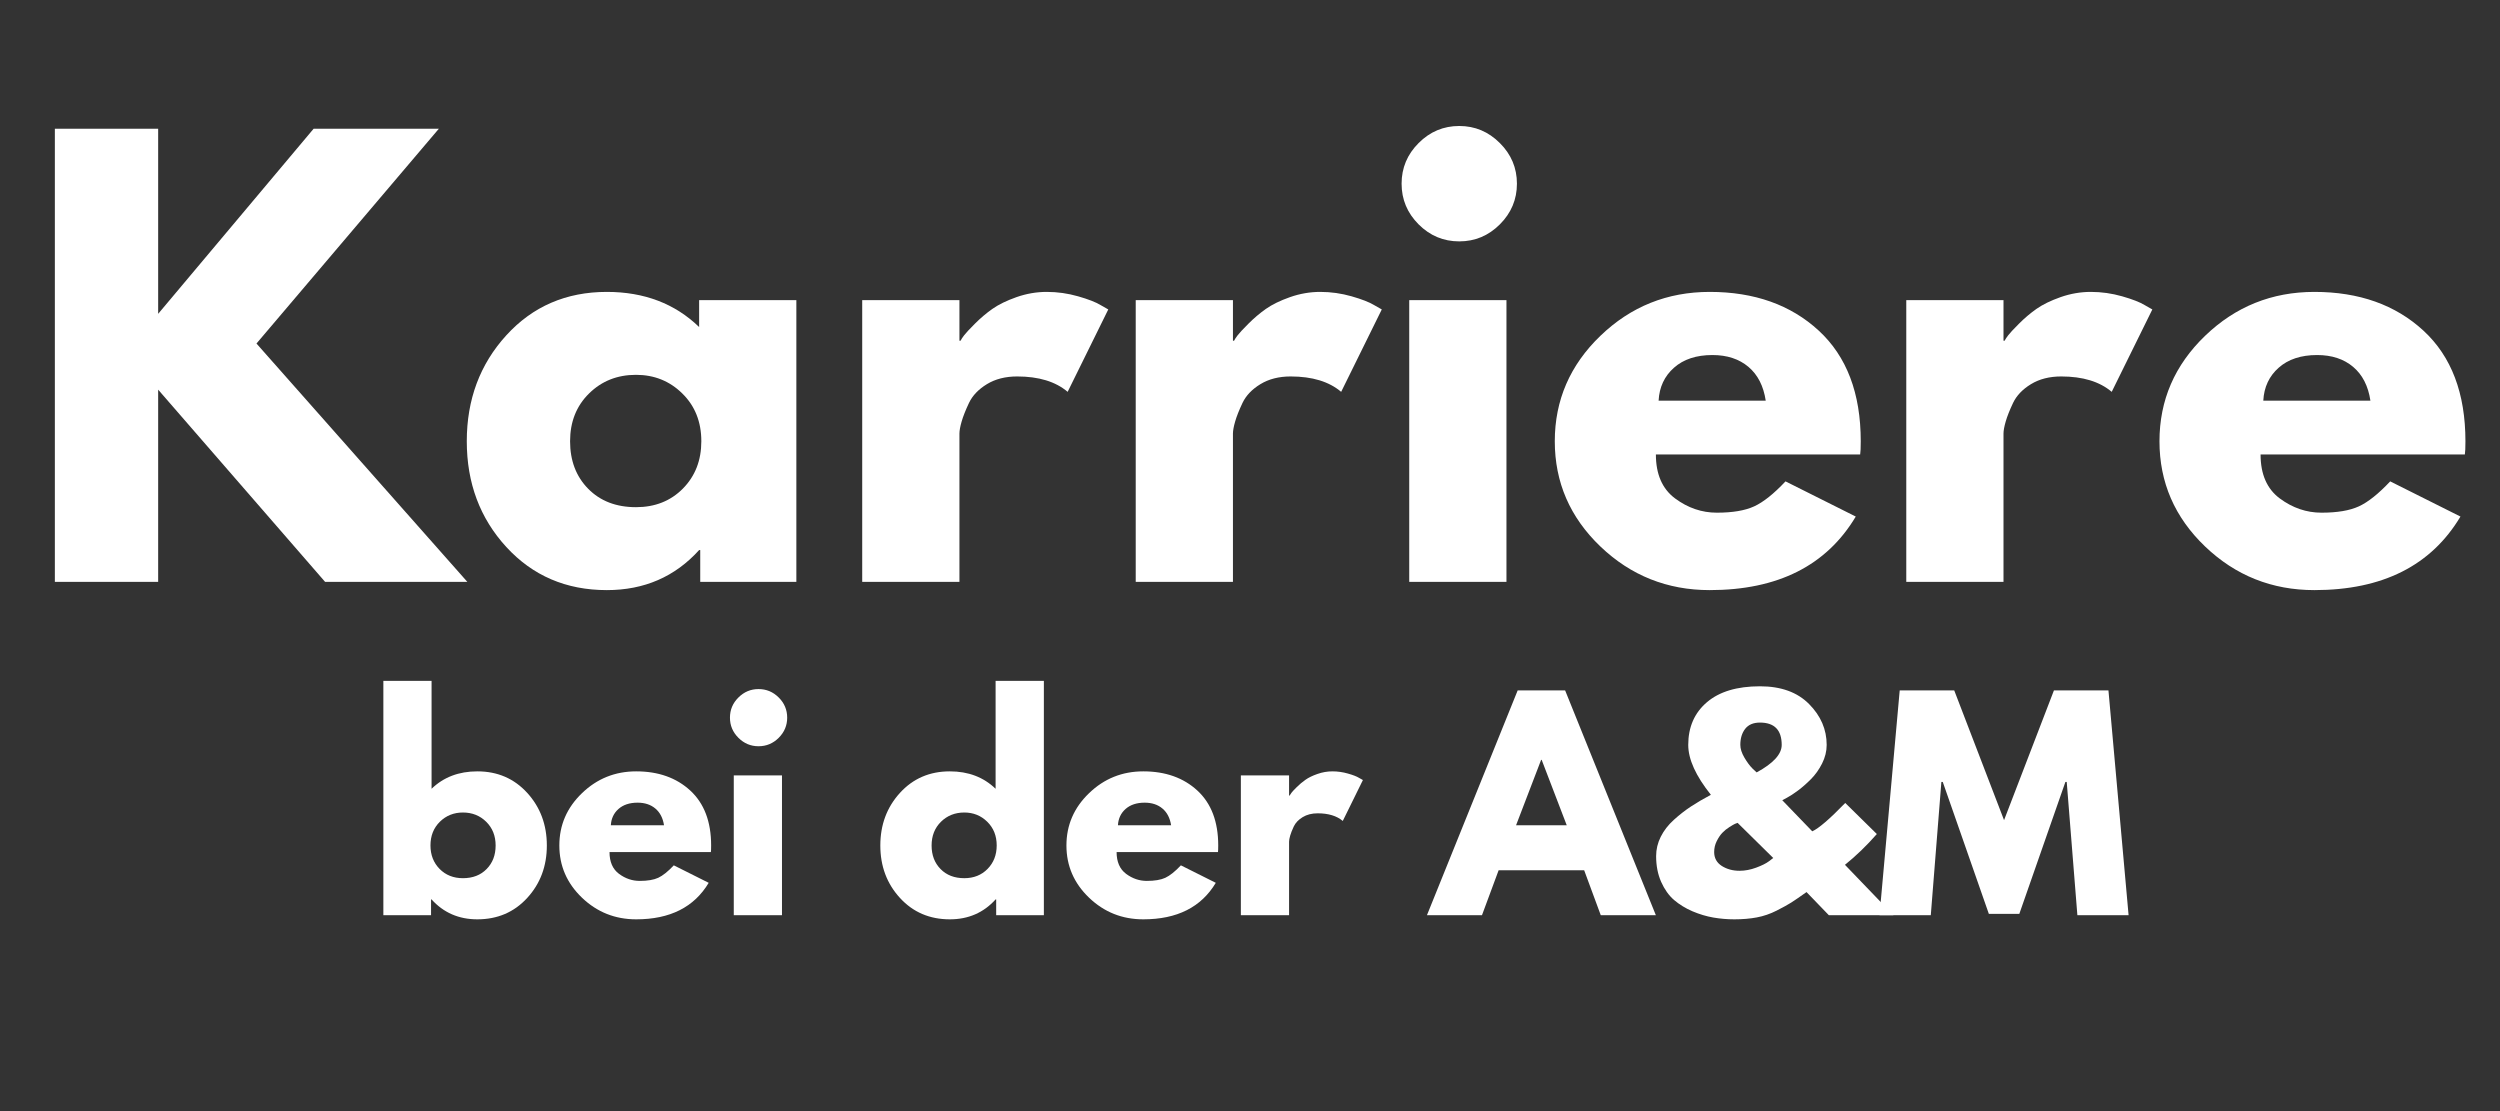
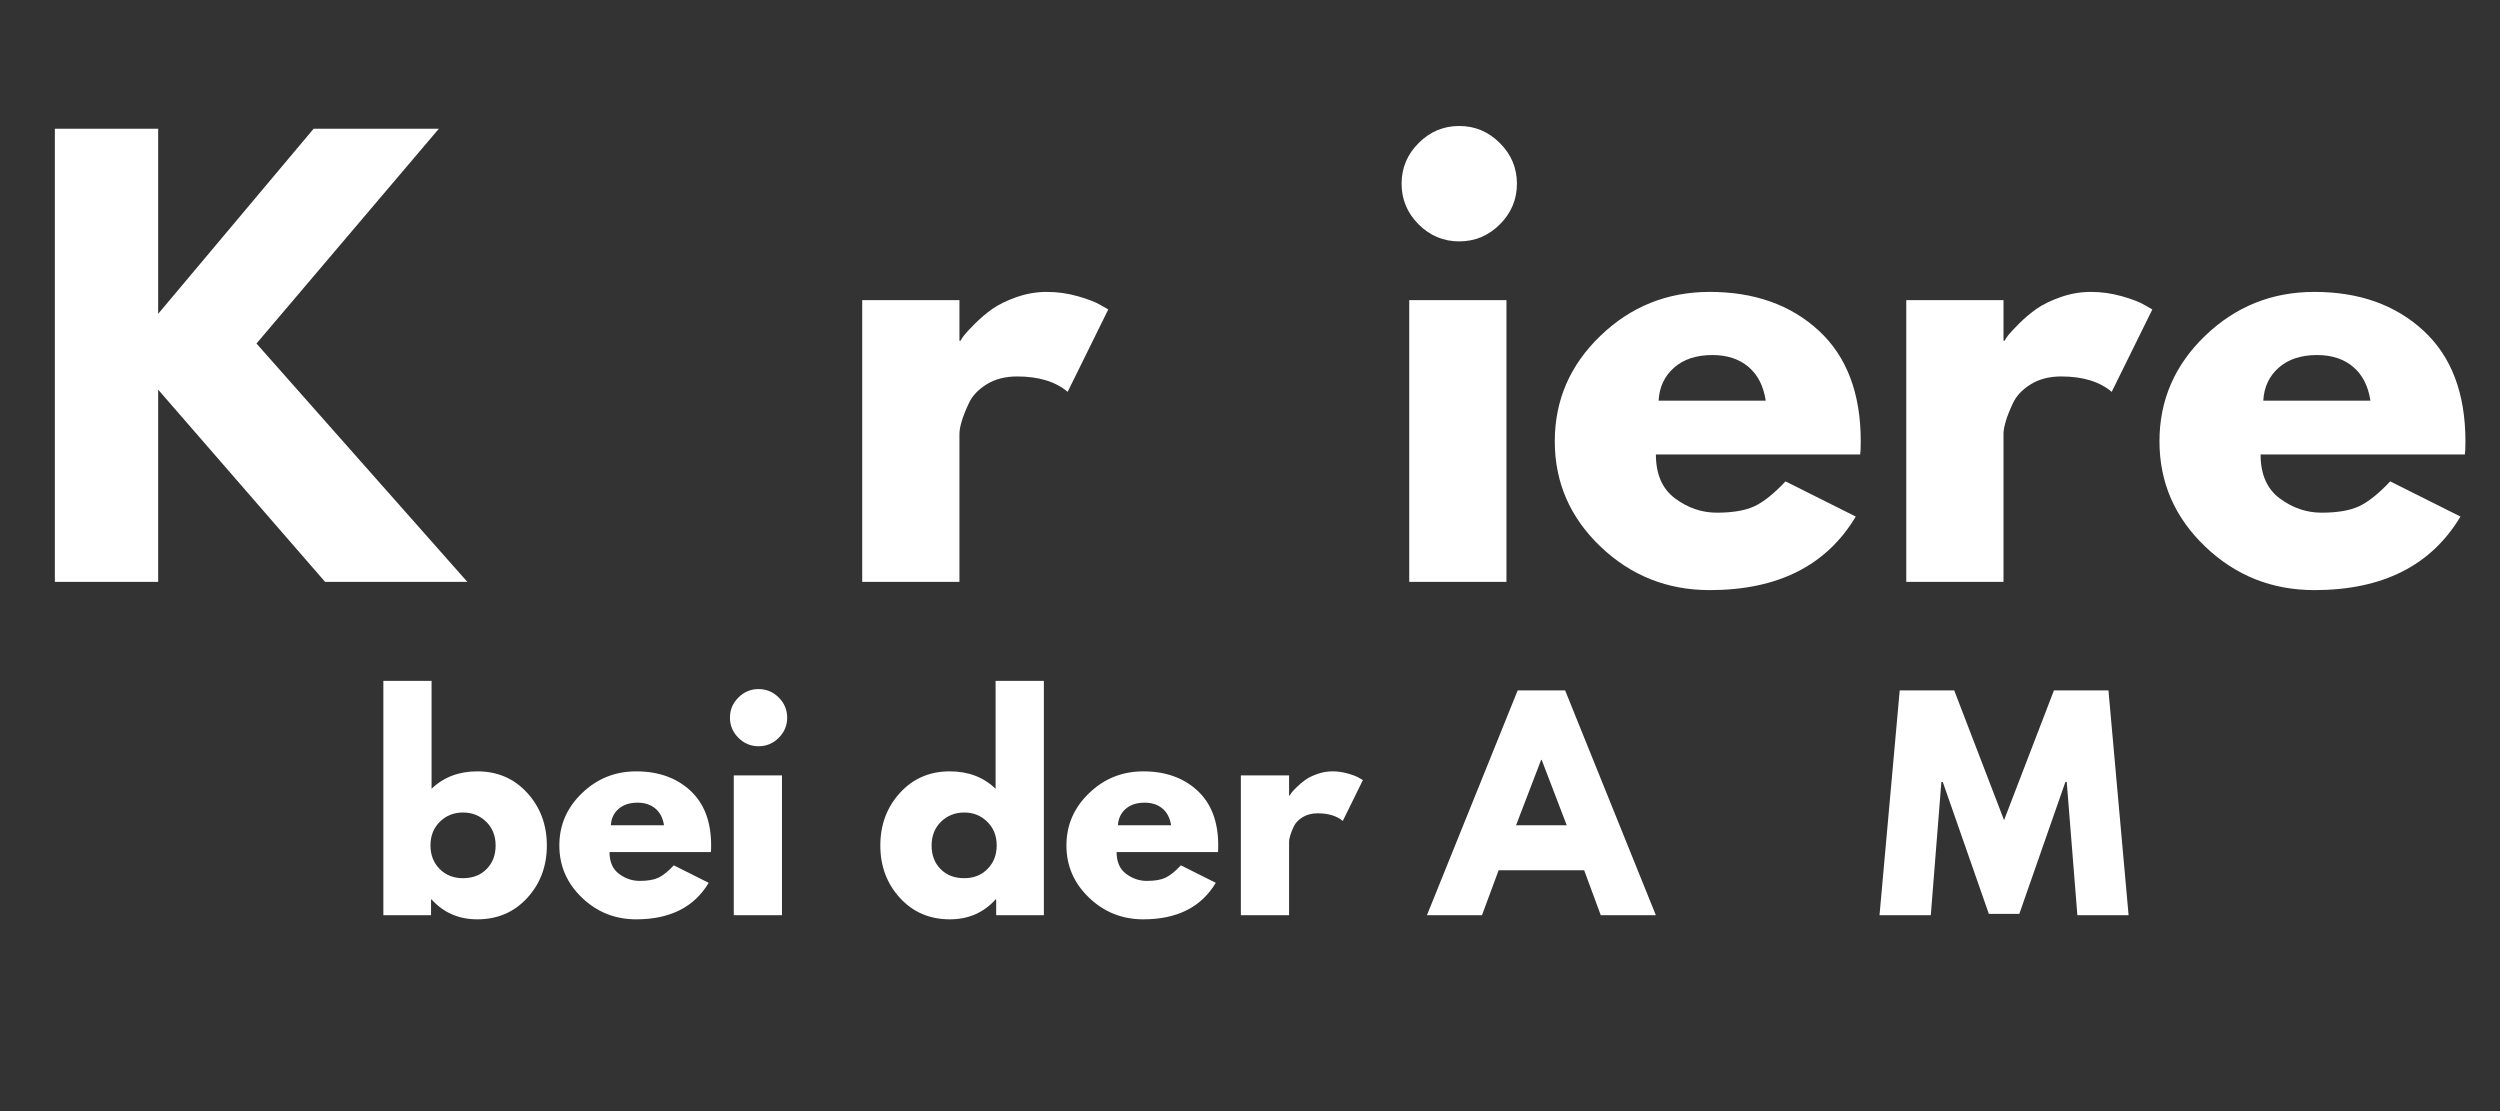
<svg xmlns="http://www.w3.org/2000/svg" width="900" zoomAndPan="magnify" viewBox="0 0 675 300" height="400" preserveAspectRatio="xMidYMid meet" version="1.0">
  <rect x="0" y="0" width="675" height="300" fill="#333333" stroke="none" />
  <defs>
    <g />
  </defs>
  <g fill="#ffffff" fill-opacity="1">
    <g transform="translate(5.921, 157.111)">
      <g>
        <path d="M 120.266 0 L 81.859 0 L 36.781 -51.906 L 36.781 0 L 8.891 0 L 8.891 -122.344 L 36.781 -122.344 L 36.781 -72.375 L 78.75 -122.344 L 112.562 -122.344 L 63.328 -64.359 Z M 120.266 0 " />
      </g>
    </g>
  </g>
  <g fill="#ffffff" fill-opacity="1">
    <g transform="translate(122.625, 157.111)">
      <g>
-         <path d="M 14.078 -9.422 C 6.961 -17.18 3.406 -26.695 3.406 -37.969 C 3.406 -49.238 6.961 -58.773 14.078 -66.578 C 21.203 -74.391 30.25 -78.297 41.219 -78.297 C 51.312 -78.297 59.617 -75.133 66.141 -68.812 L 66.141 -76.078 L 92.391 -76.078 L 92.391 0 L 66.438 0 L 66.438 -8.594 L 66.141 -8.594 C 59.617 -1.383 51.312 2.219 41.219 2.219 C 30.25 2.219 21.203 -1.66 14.078 -9.422 Z M 36.406 -50.859 C 33 -47.504 31.297 -43.207 31.297 -37.969 C 31.297 -32.727 32.926 -28.453 36.188 -25.141 C 39.445 -21.828 43.75 -20.172 49.094 -20.172 C 54.227 -20.172 58.453 -21.848 61.766 -25.203 C 65.078 -28.566 66.734 -32.82 66.734 -37.969 C 66.734 -43.207 65.023 -47.504 61.609 -50.859 C 58.203 -54.223 54.031 -55.906 49.094 -55.906 C 44.039 -55.906 39.812 -54.223 36.406 -50.859 Z M 36.406 -50.859 " />
-       </g>
+         </g>
    </g>
  </g>
  <g fill="#ffffff" fill-opacity="1">
    <g transform="translate(223.906, 157.111)">
      <g>
        <path d="M 8.891 0 L 8.891 -76.078 L 35.141 -76.078 L 35.141 -65.109 L 35.438 -65.109 C 35.633 -65.504 35.957 -65.992 36.406 -66.578 C 36.852 -67.172 37.816 -68.207 39.297 -69.688 C 40.773 -71.176 42.352 -72.516 44.031 -73.703 C 45.719 -74.891 47.895 -75.953 50.562 -76.891 C 53.238 -77.828 55.957 -78.297 58.719 -78.297 C 61.594 -78.297 64.41 -77.898 67.172 -77.109 C 69.941 -76.316 71.973 -75.523 73.266 -74.734 L 75.328 -73.562 L 64.359 -51.312 C 61.098 -54.082 56.551 -55.469 50.719 -55.469 C 47.551 -55.469 44.832 -54.773 42.562 -53.391 C 40.289 -52.004 38.68 -50.32 37.734 -48.344 C 36.797 -46.363 36.129 -44.68 35.734 -43.297 C 35.336 -41.91 35.141 -40.828 35.141 -40.047 L 35.141 0 Z M 8.891 0 " />
      </g>
    </g>
  </g>
  <g fill="#ffffff" fill-opacity="1">
    <g transform="translate(297.754, 157.111)">
      <g>
-         <path d="M 8.891 0 L 8.891 -76.078 L 35.141 -76.078 L 35.141 -65.109 L 35.438 -65.109 C 35.633 -65.504 35.957 -65.992 36.406 -66.578 C 36.852 -67.172 37.816 -68.207 39.297 -69.688 C 40.773 -71.176 42.352 -72.516 44.031 -73.703 C 45.719 -74.891 47.895 -75.953 50.562 -76.891 C 53.238 -77.828 55.957 -78.297 58.719 -78.297 C 61.594 -78.297 64.41 -77.898 67.172 -77.109 C 69.941 -76.316 71.973 -75.523 73.266 -74.734 L 75.328 -73.562 L 64.359 -51.312 C 61.098 -54.082 56.551 -55.469 50.719 -55.469 C 47.551 -55.469 44.832 -54.773 42.562 -53.391 C 40.289 -52.004 38.68 -50.32 37.734 -48.344 C 36.797 -46.363 36.129 -44.68 35.734 -43.297 C 35.336 -41.91 35.141 -40.828 35.141 -40.047 L 35.141 0 Z M 8.891 0 " />
-       </g>
+         </g>
    </g>
  </g>
  <g fill="#ffffff" fill-opacity="1">
    <g transform="translate(371.602, 157.111)">
      <g>
        <path d="M 11.422 -118.484 C 14.484 -121.555 18.141 -123.094 22.391 -123.094 C 26.641 -123.094 30.297 -121.555 33.359 -118.484 C 36.43 -115.422 37.969 -111.766 37.969 -107.516 C 37.969 -103.266 36.43 -99.602 33.359 -96.531 C 30.297 -93.469 26.641 -91.938 22.391 -91.938 C 18.141 -91.938 14.484 -93.469 11.422 -96.531 C 8.359 -99.602 6.828 -103.266 6.828 -107.516 C 6.828 -111.766 8.359 -115.422 11.422 -118.484 Z M 8.891 -76.078 L 8.891 0 L 35.141 0 L 35.141 -76.078 Z M 8.891 -76.078 " />
      </g>
    </g>
  </g>
  <g fill="#ffffff" fill-opacity="1">
    <g transform="translate(416.386, 157.111)">
      <g>
        <path d="M 85.859 -34.406 L 30.703 -34.406 C 30.703 -29.062 32.43 -25.102 35.891 -22.531 C 39.348 -19.969 43.102 -18.688 47.156 -18.688 C 51.406 -18.688 54.766 -19.254 57.234 -20.391 C 59.711 -21.523 62.535 -23.773 65.703 -27.141 L 84.672 -17.641 C 76.766 -4.398 63.617 2.219 45.234 2.219 C 33.766 2.219 23.926 -1.707 15.719 -9.562 C 7.508 -17.426 3.406 -26.895 3.406 -37.969 C 3.406 -49.039 7.508 -58.531 15.719 -66.438 C 23.926 -74.344 33.766 -78.297 45.234 -78.297 C 57.297 -78.297 67.109 -74.812 74.672 -67.844 C 82.234 -60.875 86.016 -50.914 86.016 -37.969 C 86.016 -36.188 85.961 -35 85.859 -34.406 Z M 31.438 -48.938 L 60.359 -48.938 C 59.766 -52.895 58.207 -55.938 55.688 -58.062 C 53.164 -60.188 49.926 -61.25 45.969 -61.25 C 41.625 -61.25 38.164 -60.109 35.594 -57.828 C 33.02 -55.555 31.633 -52.594 31.438 -48.938 Z M 31.438 -48.938 " />
      </g>
    </g>
  </g>
  <g fill="#ffffff" fill-opacity="1">
    <g transform="translate(505.804, 157.111)">
      <g>
        <path d="M 8.891 0 L 8.891 -76.078 L 35.141 -76.078 L 35.141 -65.109 L 35.438 -65.109 C 35.633 -65.504 35.957 -65.992 36.406 -66.578 C 36.852 -67.172 37.816 -68.207 39.297 -69.688 C 40.773 -71.176 42.352 -72.516 44.031 -73.703 C 45.719 -74.891 47.895 -75.953 50.562 -76.891 C 53.238 -77.828 55.957 -78.297 58.719 -78.297 C 61.594 -78.297 64.41 -77.898 67.172 -77.109 C 69.941 -76.316 71.973 -75.523 73.266 -74.734 L 75.328 -73.562 L 64.359 -51.312 C 61.098 -54.082 56.551 -55.469 50.719 -55.469 C 47.551 -55.469 44.832 -54.773 42.562 -53.391 C 40.289 -52.004 38.68 -50.32 37.734 -48.344 C 36.797 -46.363 36.129 -44.68 35.734 -43.297 C 35.336 -41.91 35.141 -40.828 35.141 -40.047 L 35.141 0 Z M 8.891 0 " />
      </g>
    </g>
  </g>
  <g fill="#ffffff" fill-opacity="1">
    <g transform="translate(579.652, 157.111)">
      <g>
        <path d="M 85.859 -34.406 L 30.703 -34.406 C 30.703 -29.062 32.43 -25.102 35.891 -22.531 C 39.348 -19.969 43.102 -18.688 47.156 -18.688 C 51.406 -18.688 54.766 -19.254 57.234 -20.391 C 59.711 -21.523 62.535 -23.773 65.703 -27.141 L 84.672 -17.641 C 76.766 -4.398 63.617 2.219 45.234 2.219 C 33.766 2.219 23.926 -1.707 15.719 -9.562 C 7.508 -17.426 3.406 -26.895 3.406 -37.969 C 3.406 -49.039 7.508 -58.531 15.719 -66.438 C 23.926 -74.344 33.766 -78.297 45.234 -78.297 C 57.297 -78.297 67.109 -74.812 74.672 -67.844 C 82.234 -60.875 86.016 -50.914 86.016 -37.969 C 86.016 -36.188 85.961 -35 85.859 -34.406 Z M 31.438 -48.938 L 60.359 -48.938 C 59.766 -52.895 58.207 -55.938 55.688 -58.062 C 53.164 -60.188 49.926 -61.25 45.969 -61.25 C 41.625 -61.25 38.164 -60.109 35.594 -57.828 C 33.02 -55.555 31.633 -52.594 31.438 -48.938 Z M 31.438 -48.938 " />
      </g>
    </g>
  </g>
  <g fill="#ffffff" fill-opacity="1">
    <g transform="translate(99.086, 247.111)">
      <g>
        <path d="M 43.266 -33.031 C 46.797 -29.156 48.562 -24.422 48.562 -18.828 C 48.562 -13.242 46.797 -8.523 43.266 -4.672 C 39.734 -0.816 35.242 1.109 29.797 1.109 C 24.797 1.109 20.676 -0.68 17.438 -4.266 L 17.297 -4.266 L 17.297 0 L 4.422 0 L 4.422 -63.281 L 17.438 -63.281 L 17.438 -34.141 C 20.676 -37.273 24.797 -38.844 29.797 -38.844 C 35.242 -38.844 39.734 -36.906 43.266 -33.031 Z M 32.297 -12.469 C 33.922 -14.113 34.734 -16.234 34.734 -18.828 C 34.734 -21.43 33.883 -23.566 32.188 -25.234 C 30.5 -26.898 28.406 -27.734 25.906 -27.734 C 23.445 -27.734 21.367 -26.898 19.672 -25.234 C 17.984 -23.566 17.141 -21.438 17.141 -18.844 C 17.141 -16.289 17.961 -14.176 19.609 -12.5 C 21.254 -10.832 23.352 -10 25.906 -10 C 28.551 -10 30.68 -10.82 32.297 -12.469 Z M 32.297 -12.469 " />
      </g>
    </g>
  </g>
  <g fill="#ffffff" fill-opacity="1">
    <g transform="translate(149.334, 247.111)">
      <g>
        <path d="M 42.609 -17.062 L 15.234 -17.062 C 15.234 -14.414 16.086 -12.453 17.797 -11.172 C 19.516 -9.898 21.379 -9.266 23.391 -9.266 C 25.504 -9.266 27.172 -9.547 28.391 -10.109 C 29.617 -10.68 31.02 -11.801 32.594 -13.469 L 42.016 -8.75 C 38.086 -2.176 31.562 1.109 22.438 1.109 C 16.75 1.109 11.867 -0.836 7.797 -4.734 C 3.723 -8.641 1.688 -13.336 1.688 -18.828 C 1.688 -24.328 3.723 -29.035 7.797 -32.953 C 11.867 -36.879 16.75 -38.844 22.438 -38.844 C 28.426 -38.844 33.297 -37.113 37.047 -33.656 C 40.797 -30.195 42.672 -25.258 42.672 -18.844 C 42.672 -17.957 42.648 -17.363 42.609 -17.062 Z M 15.594 -24.281 L 29.953 -24.281 C 29.648 -26.238 28.875 -27.742 27.625 -28.797 C 26.375 -29.859 24.77 -30.391 22.812 -30.391 C 20.656 -30.391 18.938 -29.82 17.656 -28.688 C 16.383 -27.562 15.695 -26.094 15.594 -24.281 Z M 15.594 -24.281 " />
      </g>
    </g>
  </g>
  <g fill="#ffffff" fill-opacity="1">
    <g transform="translate(193.697, 247.111)">
      <g>
        <path d="M 5.672 -58.781 C 7.191 -60.301 9.004 -61.062 11.109 -61.062 C 13.223 -61.062 15.039 -60.301 16.562 -58.781 C 18.082 -57.27 18.844 -55.457 18.844 -53.344 C 18.844 -51.238 18.082 -49.426 16.562 -47.906 C 15.039 -46.383 13.223 -45.625 11.109 -45.625 C 9.004 -45.625 7.191 -46.383 5.672 -47.906 C 4.148 -49.426 3.391 -51.238 3.391 -53.344 C 3.391 -55.457 4.148 -57.27 5.672 -58.781 Z M 4.422 -37.75 L 4.422 0 L 17.438 0 L 17.438 -37.75 Z M 4.422 -37.75 " />
      </g>
    </g>
  </g>
  <g fill="#ffffff" fill-opacity="1">
    <g transform="translate(215.915, 247.111)">
      <g />
    </g>
  </g>
  <g fill="#ffffff" fill-opacity="1">
    <g transform="translate(236, 247.111)">
      <g>
        <path d="M 6.984 -4.672 C 3.453 -8.523 1.688 -13.242 1.688 -18.828 C 1.688 -24.422 3.453 -29.156 6.984 -33.031 C 10.516 -36.906 15.004 -38.844 20.453 -38.844 C 25.453 -38.844 29.57 -37.273 32.812 -34.141 L 32.812 -63.281 L 45.844 -63.281 L 45.844 0 L 32.969 0 L 32.969 -4.266 L 32.812 -4.266 C 29.57 -0.68 25.453 1.109 20.453 1.109 C 15.004 1.109 10.516 -0.816 6.984 -4.672 Z M 18.062 -25.234 C 16.375 -23.566 15.531 -21.43 15.531 -18.828 C 15.531 -16.234 16.336 -14.113 17.953 -12.469 C 19.566 -10.82 21.703 -10 24.359 -10 C 26.91 -10 29.004 -10.832 30.641 -12.5 C 32.285 -14.176 33.109 -16.289 33.109 -18.844 C 33.109 -21.438 32.258 -23.566 30.562 -25.234 C 28.875 -26.898 26.805 -27.734 24.359 -27.734 C 21.859 -27.734 19.758 -26.898 18.062 -25.234 Z M 18.062 -25.234 " />
      </g>
    </g>
  </g>
  <g fill="#ffffff" fill-opacity="1">
    <g transform="translate(286.248, 247.111)">
      <g>
        <path d="M 42.609 -17.062 L 15.234 -17.062 C 15.234 -14.414 16.086 -12.453 17.797 -11.172 C 19.516 -9.898 21.379 -9.266 23.391 -9.266 C 25.504 -9.266 27.172 -9.547 28.391 -10.109 C 29.617 -10.68 31.02 -11.801 32.594 -13.469 L 42.016 -8.75 C 38.086 -2.176 31.562 1.109 22.438 1.109 C 16.75 1.109 11.867 -0.836 7.797 -4.734 C 3.723 -8.641 1.688 -13.336 1.688 -18.828 C 1.688 -24.328 3.723 -29.035 7.797 -32.953 C 11.867 -36.879 16.75 -38.844 22.438 -38.844 C 28.426 -38.844 33.297 -37.113 37.047 -33.656 C 40.797 -30.195 42.672 -25.258 42.672 -18.844 C 42.672 -17.957 42.648 -17.363 42.609 -17.062 Z M 15.594 -24.281 L 29.953 -24.281 C 29.648 -26.238 28.875 -27.742 27.625 -28.797 C 26.375 -29.859 24.77 -30.391 22.812 -30.391 C 20.656 -30.391 18.938 -29.82 17.656 -28.688 C 16.383 -27.562 15.695 -26.094 15.594 -24.281 Z M 15.594 -24.281 " />
      </g>
    </g>
  </g>
  <g fill="#ffffff" fill-opacity="1">
    <g transform="translate(330.611, 247.111)">
      <g>
        <path d="M 4.422 0 L 4.422 -37.75 L 17.438 -37.75 L 17.438 -32.297 L 17.578 -32.297 C 17.68 -32.492 17.844 -32.738 18.062 -33.031 C 18.281 -33.332 18.758 -33.848 19.5 -34.578 C 20.238 -35.316 21.023 -35.977 21.859 -36.562 C 22.691 -37.156 23.77 -37.68 25.094 -38.141 C 26.414 -38.609 27.766 -38.844 29.141 -38.844 C 30.555 -38.844 31.953 -38.645 33.328 -38.25 C 34.703 -37.863 35.707 -37.473 36.344 -37.078 L 37.375 -36.5 L 31.938 -25.453 C 30.312 -26.828 28.051 -27.516 25.156 -27.516 C 23.594 -27.516 22.242 -27.172 21.109 -26.484 C 19.984 -25.797 19.188 -24.961 18.719 -23.984 C 18.258 -23.004 17.93 -22.172 17.734 -21.484 C 17.535 -20.797 17.438 -20.254 17.438 -19.859 L 17.438 0 Z M 4.422 0 " />
      </g>
    </g>
  </g>
  <g fill="#ffffff" fill-opacity="1">
    <g transform="translate(367.249, 247.111)">
      <g />
    </g>
  </g>
  <g fill="#ffffff" fill-opacity="1">
    <g transform="translate(387.334, 247.111)">
      <g>
        <path d="M 35.25 -60.703 L 59.75 0 L 44.875 0 L 40.391 -12.141 L 17.297 -12.141 L 12.797 0 L -2.062 0 L 22.438 -60.703 Z M 35.688 -24.281 L 28.922 -41.938 L 28.766 -41.938 L 22 -24.281 Z M 35.688 -24.281 " />
      </g>
    </g>
  </g>
  <g fill="#ffffff" fill-opacity="1">
    <g transform="translate(445.013, 247.111)">
      <g>
-         <path d="M 2.141 -15.969 C 2.141 -17.781 2.555 -19.52 3.391 -21.188 C 4.223 -22.852 5.398 -24.375 6.922 -25.75 C 8.441 -27.125 9.984 -28.328 11.547 -29.359 C 13.117 -30.391 14.91 -31.441 16.922 -32.516 C 12.848 -37.617 10.812 -42.109 10.812 -45.984 C 10.812 -50.797 12.488 -54.633 15.844 -57.5 C 19.207 -60.375 23.984 -61.812 30.172 -61.812 C 35.859 -61.812 40.281 -60.211 43.438 -57.016 C 46.602 -53.828 48.188 -50.148 48.188 -45.984 C 48.188 -44.266 47.77 -42.582 46.938 -40.938 C 46.102 -39.301 45.109 -37.906 43.953 -36.75 C 42.805 -35.594 41.645 -34.57 40.469 -33.688 C 39.289 -32.812 38.285 -32.156 37.453 -31.719 L 36.203 -31.047 L 44.297 -22.656 C 46.055 -23.445 49.023 -26 53.203 -30.312 L 61.734 -21.922 C 58.984 -18.785 56.113 -16.016 53.125 -13.609 L 66.219 0 L 48.781 0 L 42.75 -6.25 C 40.883 -4.926 39.508 -3.984 38.625 -3.422 C 37.738 -2.859 36.426 -2.133 34.688 -1.25 C 32.945 -0.363 31.156 0.25 29.312 0.594 C 27.477 0.938 25.457 1.109 23.25 1.109 C 21.332 1.109 19.441 0.945 17.578 0.625 C 15.723 0.301 13.848 -0.258 11.953 -1.062 C 10.066 -1.875 8.41 -2.891 6.984 -4.109 C 5.566 -5.336 4.406 -6.969 3.5 -9 C 2.594 -11.039 2.141 -13.363 2.141 -15.969 Z M 30.172 -52.016 C 28.398 -52.016 27.07 -51.453 26.188 -50.328 C 25.312 -49.203 24.875 -47.754 24.875 -45.984 C 24.875 -44.953 25.238 -43.812 25.969 -42.562 C 26.707 -41.312 27.445 -40.316 28.188 -39.578 L 29.281 -38.562 C 33.789 -41.008 36.047 -43.484 36.047 -45.984 C 36.047 -50.004 34.086 -52.016 30.172 -52.016 Z M 33.766 -15.453 L 24.141 -24.938 C 23.984 -24.895 23.758 -24.812 23.469 -24.688 C 23.176 -24.562 22.66 -24.266 21.922 -23.797 C 21.191 -23.336 20.555 -22.82 20.016 -22.25 C 19.473 -21.688 18.969 -20.938 18.5 -20 C 18.039 -19.07 17.812 -18.094 17.812 -17.062 C 17.812 -15.445 18.492 -14.195 19.859 -13.312 C 21.234 -12.438 22.832 -12 24.656 -12 C 26.125 -12 27.617 -12.281 29.141 -12.844 C 30.66 -13.406 31.812 -13.977 32.594 -14.562 Z M 33.766 -15.453 " />
-       </g>
+         </g>
    </g>
  </g>
  <g fill="#ffffff" fill-opacity="1">
    <g transform="translate(506.297, 247.111)">
      <g>
        <path d="M 54.594 0 L 51.719 -35.984 L 51.359 -35.984 L 38.922 -0.375 L 30.688 -0.375 L 18.25 -35.984 L 17.875 -35.984 L 15.016 0 L 1.172 0 L 6.625 -60.703 L 21.344 -60.703 L 34.797 -25.672 L 48.266 -60.703 L 62.984 -60.703 L 68.422 0 Z M 54.594 0 " />
      </g>
    </g>
  </g>
</svg>